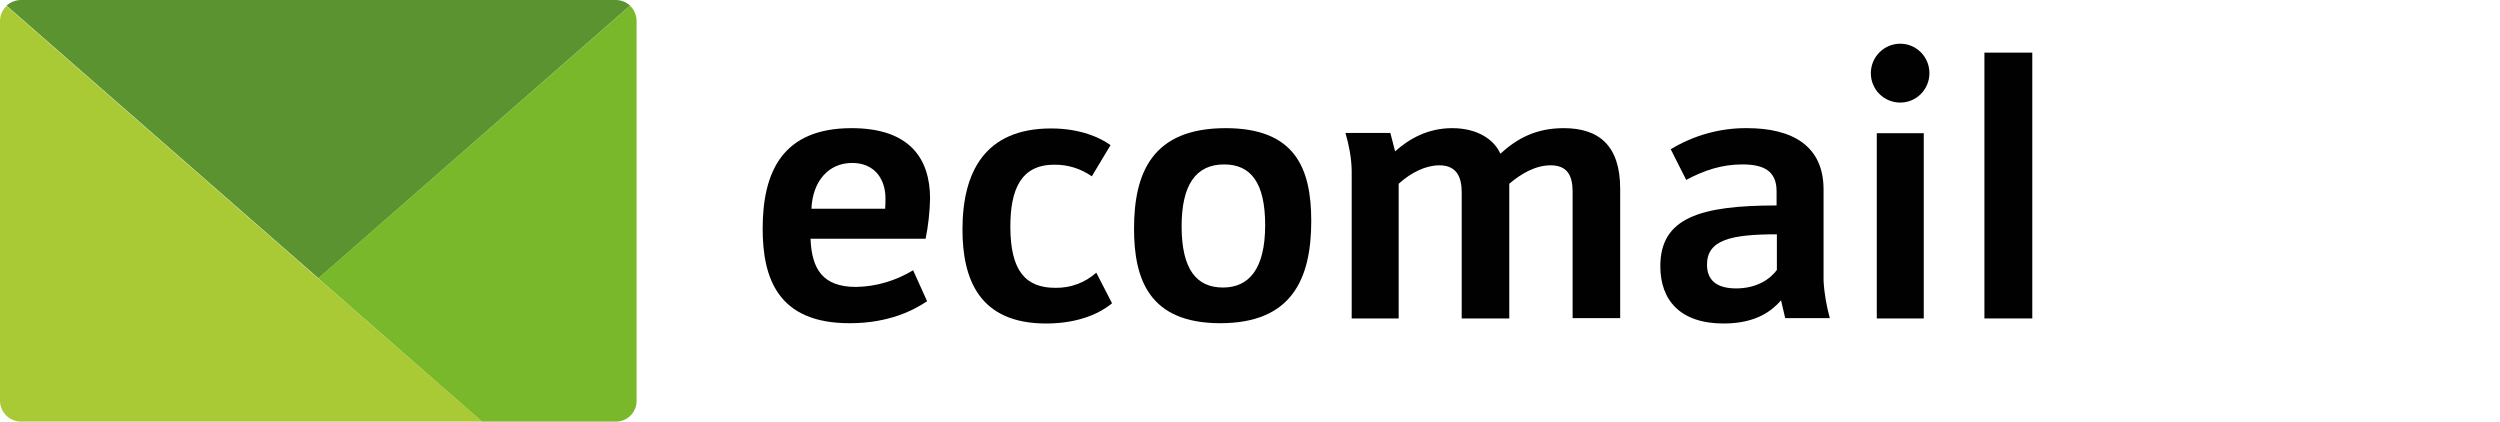
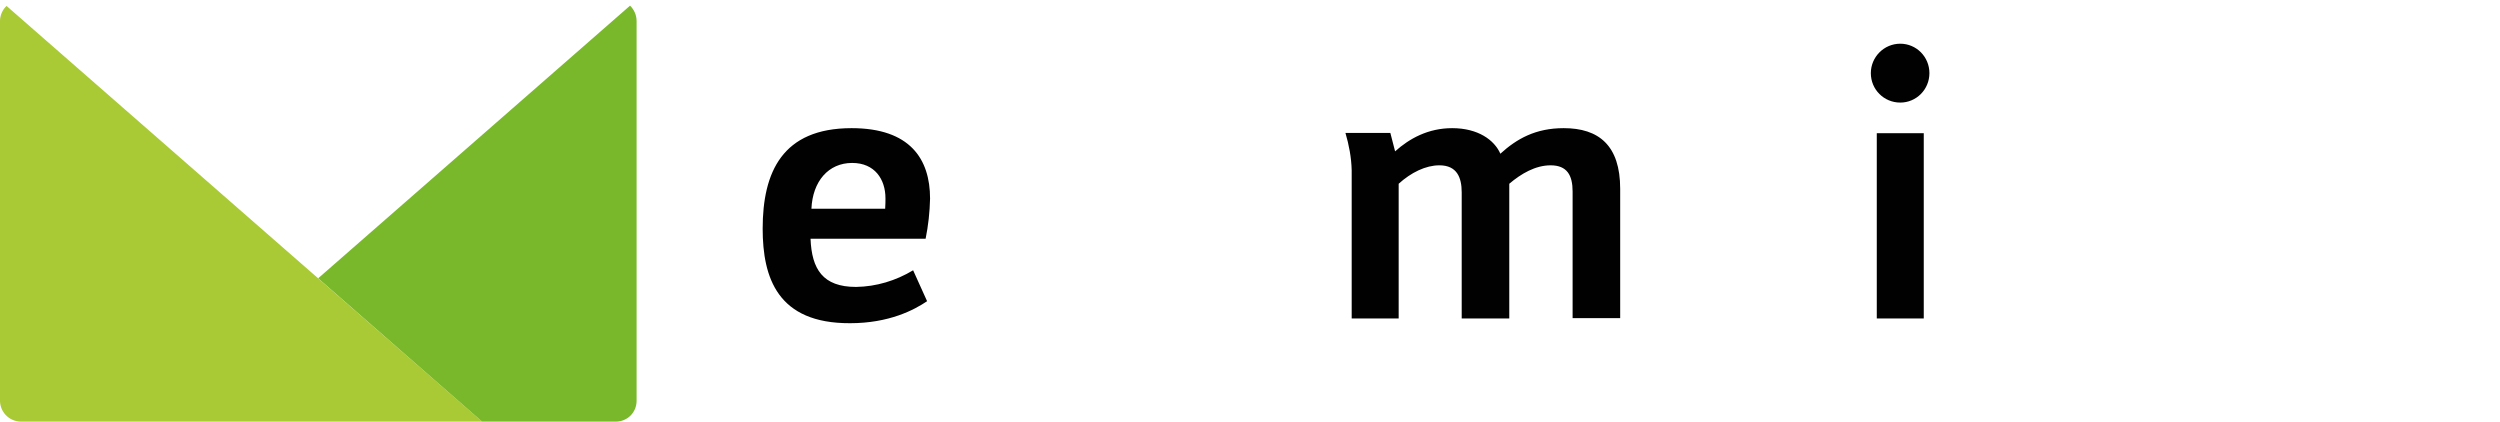
<svg xmlns="http://www.w3.org/2000/svg" version="1.1" id="Layer_1" x="0px" y="0px" viewBox="0 0 840.8 141.8" style="enable-background:new 0 0 840.8 141.8;" xml:space="preserve">
  <style type="text/css">
	.st0{fill:#5B9331;}
	.st1{fill:#78B82A;}
	.st2{fill:#A9C935;}
	.st3{fill:#010101;}
</style>
  <g id="Layer_2_1_">
    <g id="Layer_1-2">
-       <path class="st0" d="M211.9,1.9L107.1,93.6L2.2,1.9C3.5,0.7,5.3,0,7.1,0h200C208.9,0,210.6,0.7,211.9,1.9z" />
      <path class="st1" d="M214.1,7.1v127.7c0,3.9-3.1,7-7,7c0,0,0,0-0.1,0h-44.9l-55.1-48.2L211.9,1.9C213.3,3.3,214.1,5.1,214.1,7.1z" />
      <path class="st2" d="M162.2,141.8H7.1c-3.9,0-7-3.1-7.1-6.9c0,0,0,0,0-0.1V7.1c0-1.9,0.8-3.8,2.2-5.1l104.9,91.7L162.2,141.8z" />
      <path class="st3" d="M256.5,76.9c0-19,6.6-33.8,29.9-33.8c19.6,0,26.4,10.3,26.4,23.7c-0.1,4.5-0.6,9.1-1.5,13.5h-38.7    c0.4,10.2,4.1,16.2,15.3,16.2c6.8-0.1,13.4-2.1,19.2-5.6l4.7,10.4c-4.3,2.9-12.7,7.4-25.9,7.4C261.5,108.8,256.5,93.4,256.5,76.9z     M297.7,70.2c0.1-1.9,0.1-2.2,0.1-3.5c0-6.4-3.6-11.9-11.2-11.9c-8,0-13.3,6.2-13.7,15.4H297.7z" />
-       <path class="st3" d="M323.7,77.2c0-19.3,7.5-34,29.8-34c9.9,0,16.5,3.1,20,5.6l-6.3,10.5c-3.7-2.6-8.2-4-12.7-3.9    c-11.3,0-14.7,8.6-14.7,20.8c0,15,5.2,20.6,15.1,20.6c5.1,0.1,10-1.7,13.8-5.1l5.3,10.3c-3.6,3-10.7,6.8-22.2,6.8    C329.2,108.8,323.7,93.7,323.7,77.2z" />
-       <path class="st3" d="M381.4,76.9c0-19,6.3-33.8,30.8-33.8c23.3,0,28.8,13.4,28.8,31.2c0,19.6-6.6,34.4-30.6,34.4    S381.4,93.8,381.4,76.9z M425.5,75.7c0-14.2-4.8-20.4-13.8-20.4c-9.6,0-14.3,7-14.3,20.8c0,14.6,5.1,20.6,13.9,20.6    S425.5,90.4,425.5,75.7z" />
      <path class="st3" d="M454.6,57.3c-0.1-4.3-0.9-8.5-2.1-12.6h15.1l1.6,6.2c4.8-4.3,11.1-7.8,19.2-7.8c8.7,0,14.2,4,16.2,8.6    c5.5-5,11.8-8.6,21.3-8.6c11.8,0,19,5.8,19,20.4v43.5h-16V64.4c0-5.5-1.9-8.8-7.4-8.8c-5.1,0-9.9,2.8-13.9,6.2v45.3h-16V64.7    c0-5-1.6-9.1-7.5-9.1c-4.6,0-9.5,2.4-13.7,6.2v45.3h-15.8V57.3z" />
-       <path class="st3" d="M558.4,89.5c0-16.3,13.5-20.4,39.1-20.4v-4.8c0-6.8-4.3-9-11.5-9c-6.8,0-12.7,1.9-18.9,5.2l-5.2-10.3    c7.7-4.7,16.7-7.2,25.7-7.1c15.1,0,25.7,5.9,25.7,20.6v30.6c0.2,4.3,1,8.6,2.1,12.7h-15L599,101c-2.8,3.2-8,7.8-19.3,7.8    C565.1,108.8,558.4,101,558.4,89.5z M597.6,90.8V78.8c-15.5,0-23.5,1.9-23.5,10.2c0,5.2,3.2,8,9.8,8    C590.9,97,595.4,93.8,597.6,90.8z" />
      <path class="st3" d="M629.2,24.6c0-5.4,4.4-9.9,9.9-9.9c5.4,0,9.8,4.4,9.8,9.9s-4.4,9.9-9.8,9.9C633.6,34.5,629.2,30.1,629.2,24.6    z M631.2,44.8H647v62.3h-15.8L631.2,44.8z" />
-       <path class="st3" d="M667.4,17.7h16.1v89.4h-16.1V17.7z" />
    </g>
  </g>
</svg>